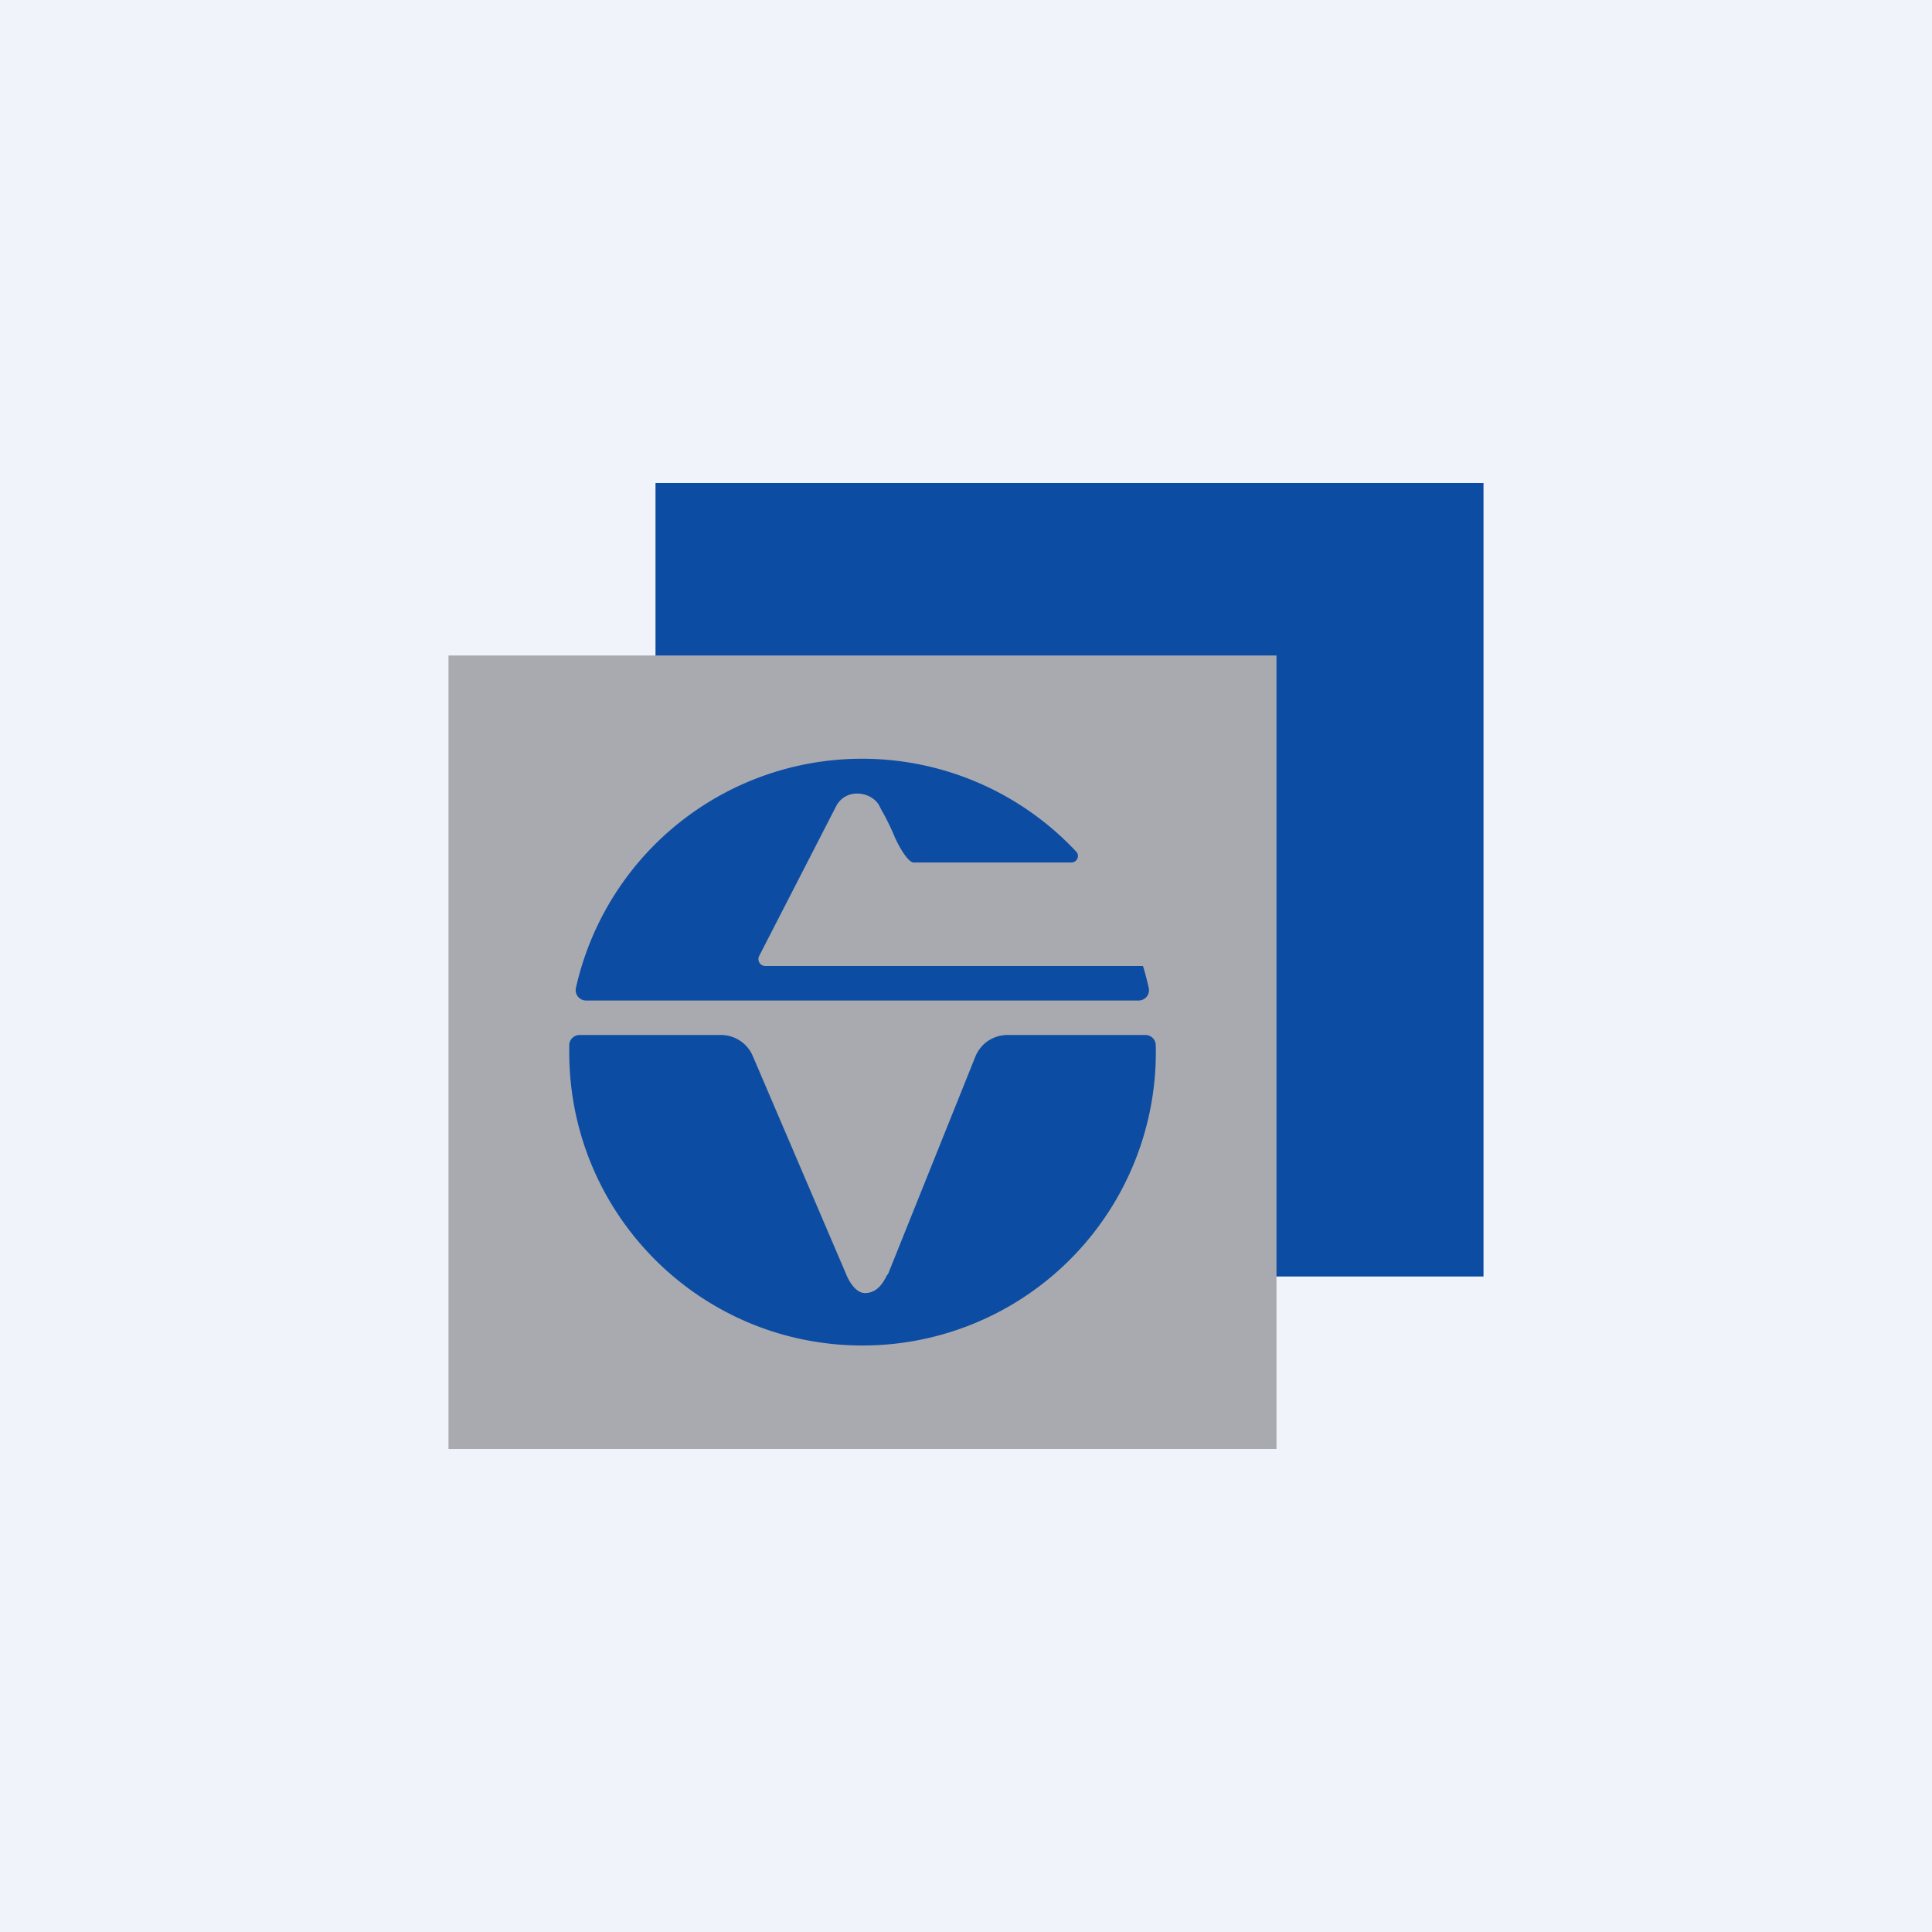
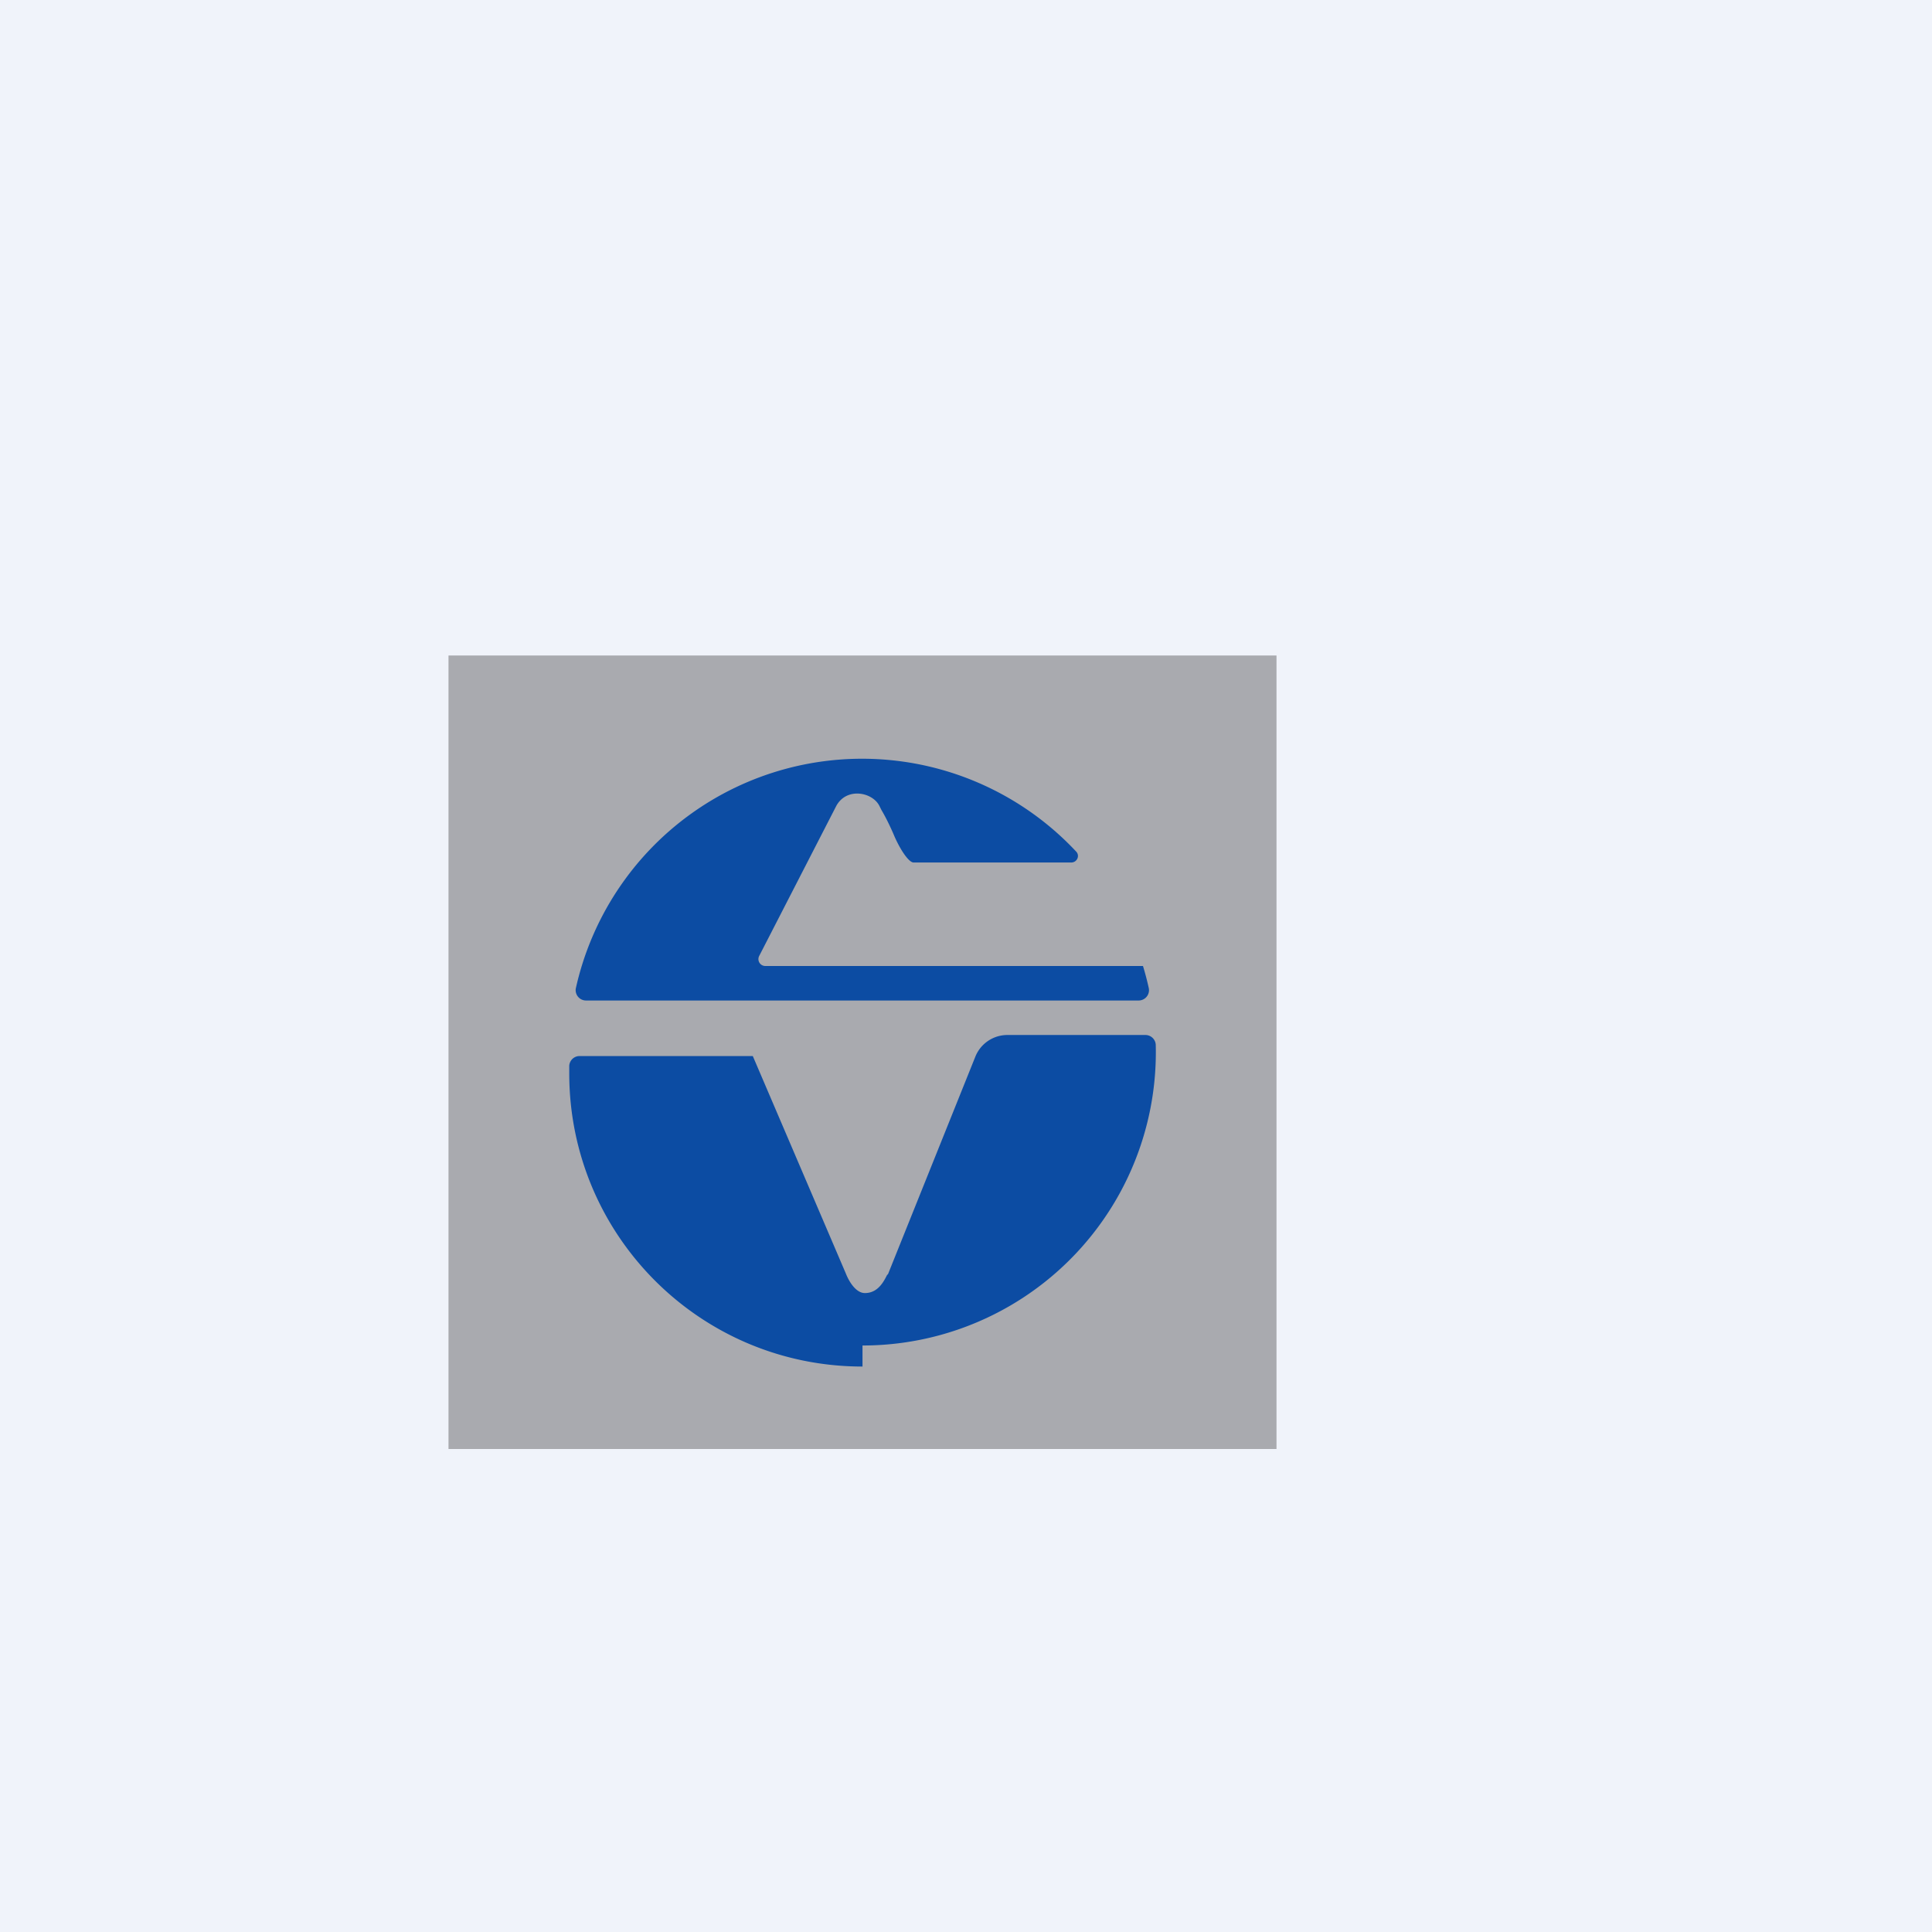
<svg xmlns="http://www.w3.org/2000/svg" width="56" height="56">
  <path fill="#F0F3FA" d="M0 0h56v56H0z" />
-   <path fill="#0C4CA3" d="M19 14h24v23H19z" />
  <path fill="#A9AAAF" d="M13 19h24v23H13z" />
-   <path d="M25 39a8.5 8.5 0 008.5-8.72.3.3 0 00-.3-.28h-4a1 1 0 00-.93.63l-2.53 6.3-.03.03c-.1.2-.27.52-.64.52-.28 0-.48-.38-.55-.56l-2.7-6.31a1 1 0 00-.91-.61H16.8a.3.3 0 00-.3.28v.22c0 4.7 3.8 8.5 8.5 8.5zm6.05-14c.17 0 .26-.2.14-.32a8.5 8.5 0 00-14.5 3.97.3.3 0 00.3.35h16.02a.3.3 0 00.29-.35 8.4 8.4 0 00-.17-.65H22.18a.2.2 0 01-.17-.3l2.23-4.34c.3-.55 1.05-.4 1.25 0l.06.12c.09.15.22.4.35.7.16.39.43.82.58.82h4.57z" fill="#0C4CA3" />
+   <path d="M25 39a8.5 8.5 0 008.5-8.72.3.3 0 00-.3-.28h-4a1 1 0 00-.93.63l-2.53 6.3-.03.03c-.1.2-.27.52-.64.52-.28 0-.48-.38-.55-.56l-2.7-6.31H16.8a.3.3 0 00-.3.28v.22c0 4.7 3.8 8.5 8.5 8.5zm6.05-14c.17 0 .26-.2.14-.32a8.5 8.5 0 00-14.5 3.97.3.3 0 00.3.35h16.02a.3.3 0 00.29-.35 8.4 8.4 0 00-.17-.65H22.18a.2.2 0 01-.17-.3l2.23-4.34c.3-.55 1.05-.4 1.25 0l.06.12c.09.15.22.4.35.7.16.39.43.82.58.82h4.57z" fill="#0C4CA3" />
</svg>